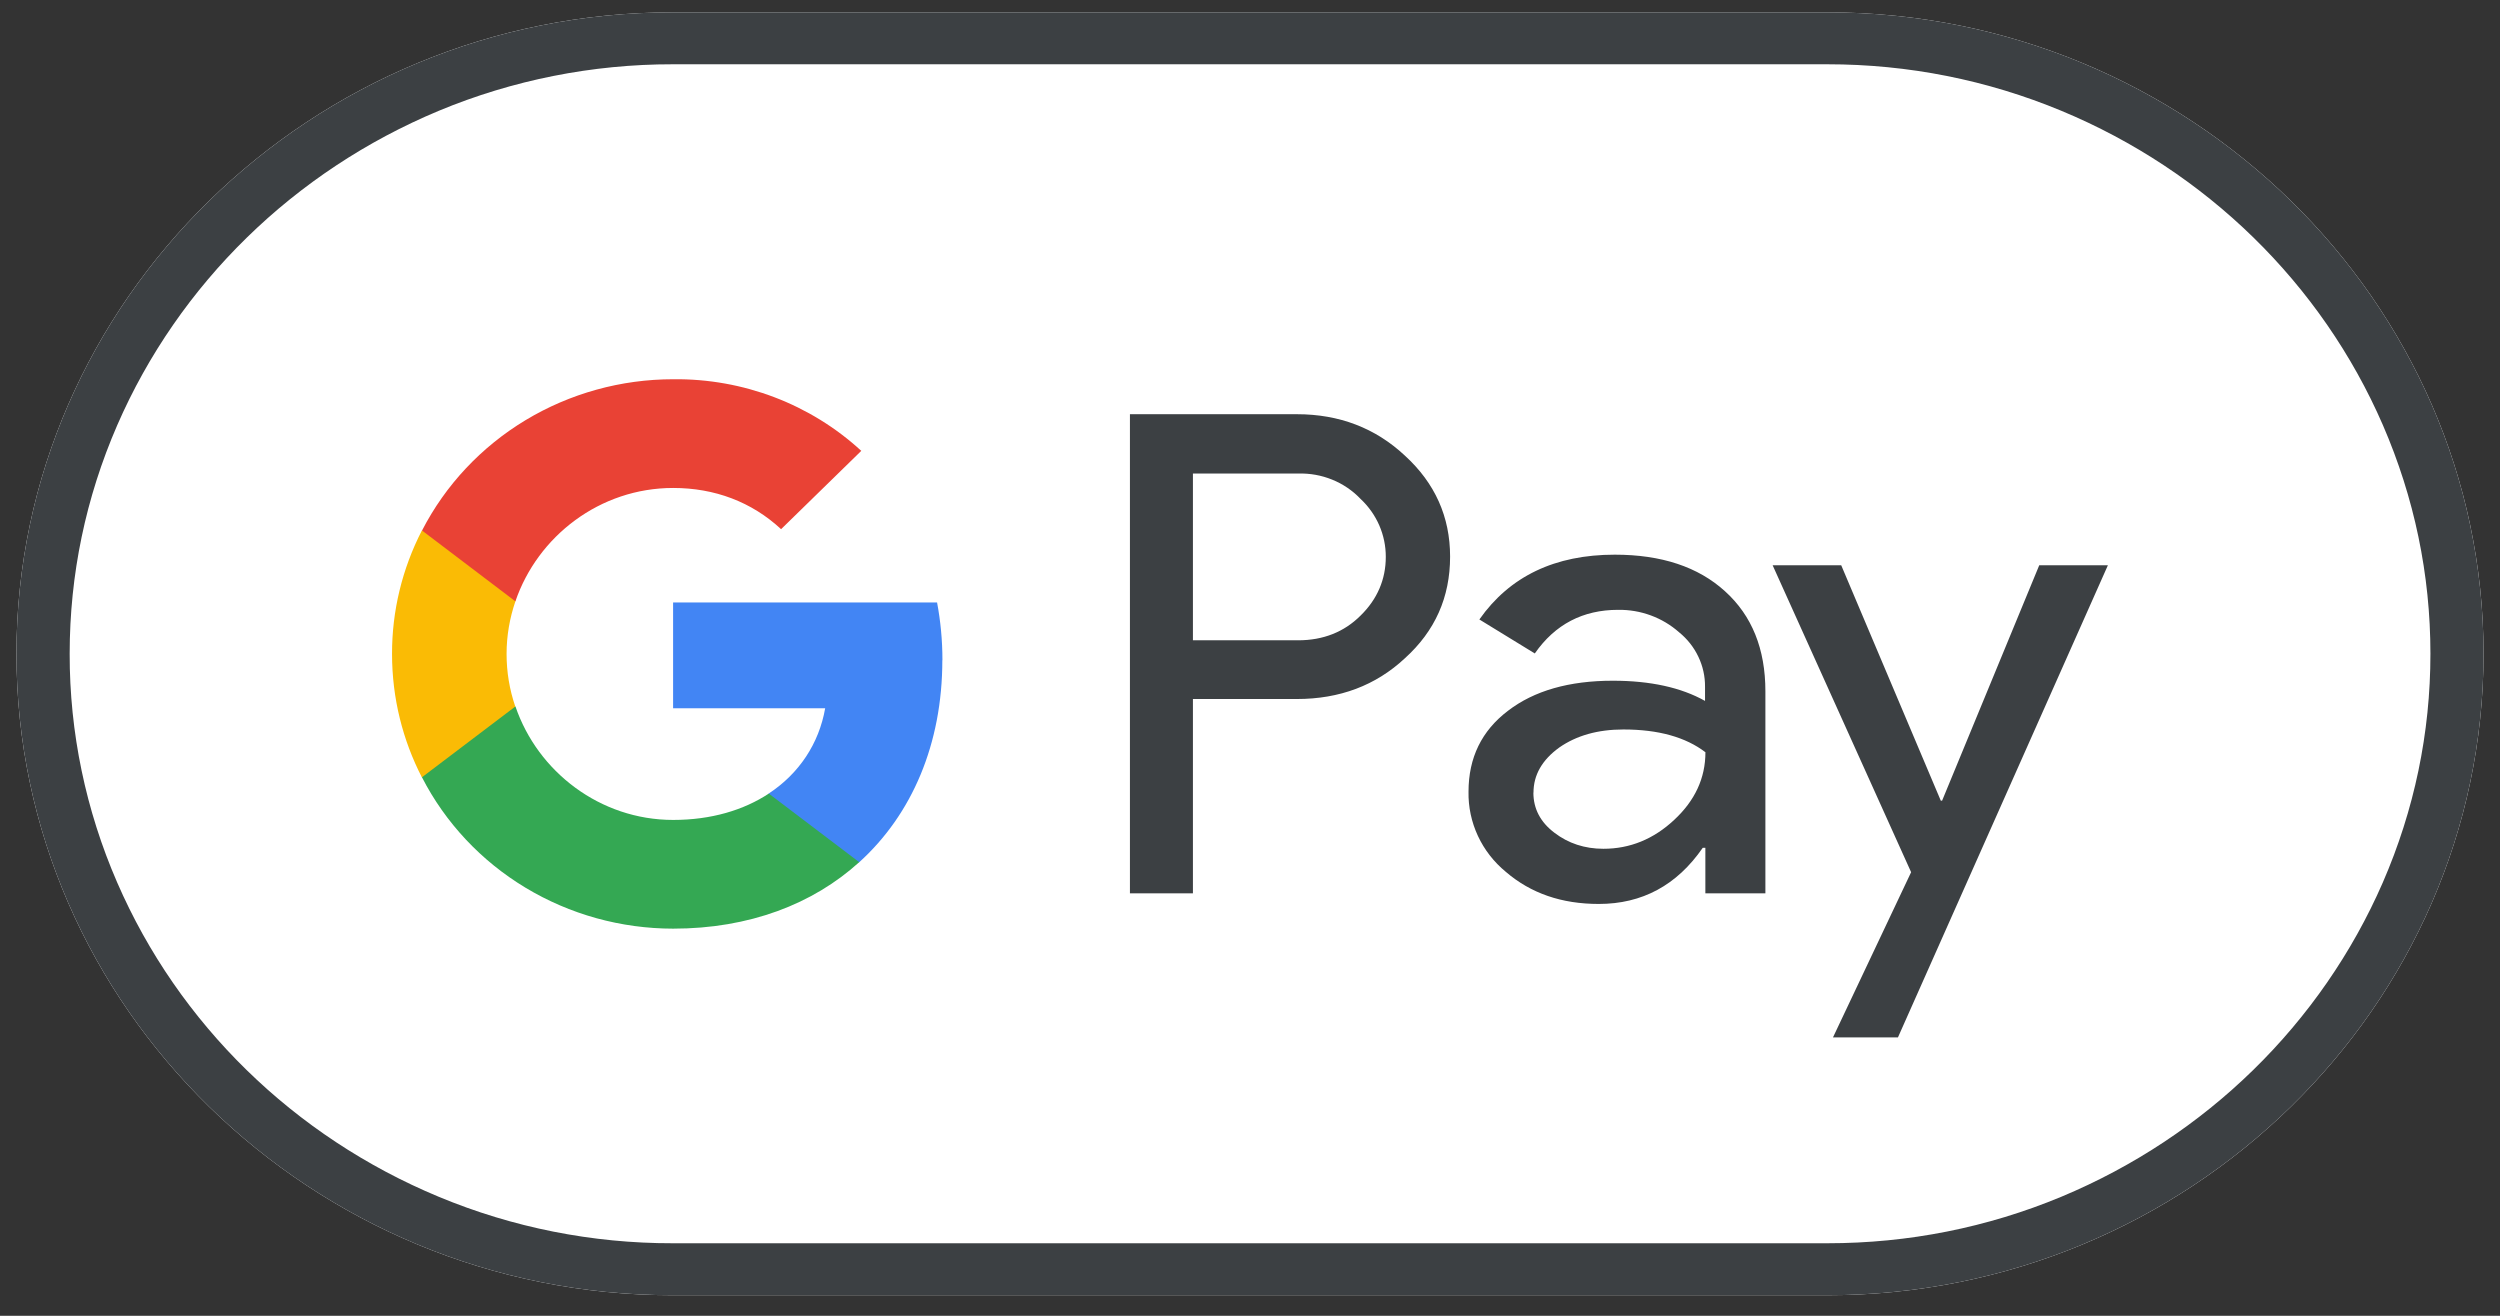
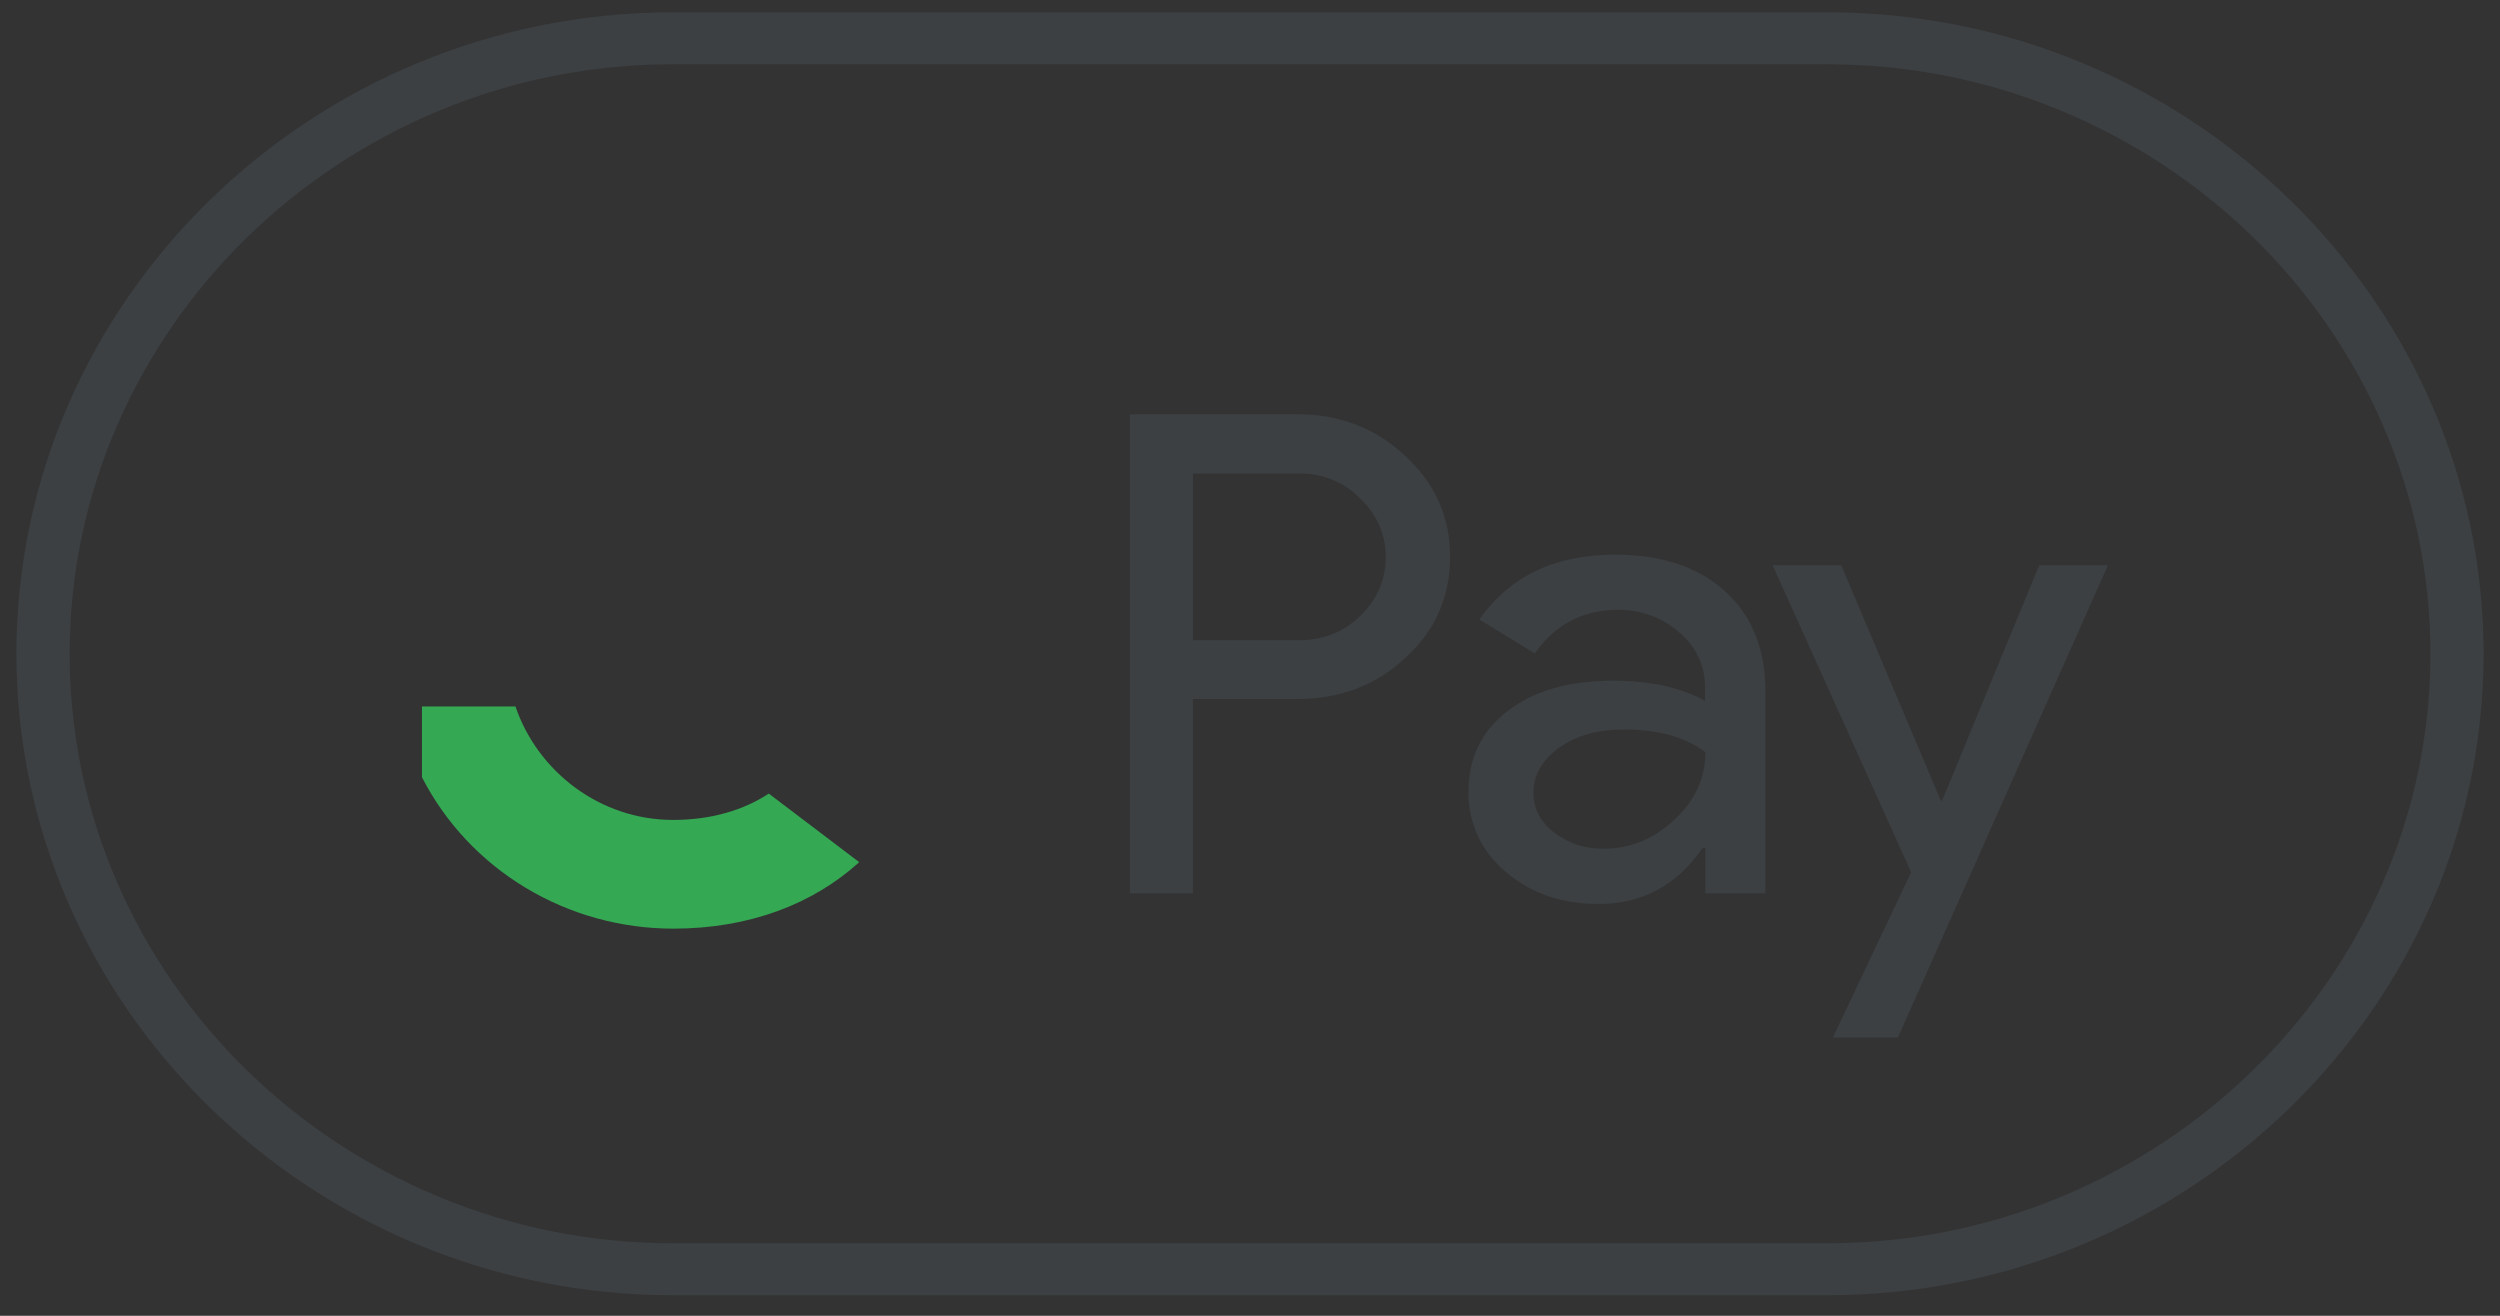
<svg xmlns="http://www.w3.org/2000/svg" width="76" height="40" viewBox="0 0 76 40" fill="none">
  <rect x="0" y="0" width="76" height="40" fill="#333333" stroke="none" />
  <g id="Google Pay" clip-path="url(#clip0_10628_126290)">
-     <path id="Vector" d="M55.553 0.375H20.45C9.475 0.375 0.5 9.15 0.5 19.875C0.5 30.6 9.475 39.375 20.448 39.375H55.55C66.525 39.375 75.5 30.6 75.5 19.875C75.5 9.15 66.525 0.375 55.553 0.375Z" fill="white" />
    <path id="Vector_2" d="M55.553 1.954C58.017 1.954 60.41 2.432 62.665 3.368C67.069 5.199 70.574 8.624 72.44 12.923C73.395 15.127 73.885 17.467 73.885 19.875C73.885 22.283 73.395 24.623 72.438 26.827C70.566 31.122 67.064 34.546 62.663 36.382C60.413 37.318 58.017 37.795 55.553 37.795H20.45C18.005 37.799 15.586 37.318 13.338 36.382C8.933 34.551 5.429 31.126 3.562 26.827C2.606 24.628 2.114 22.264 2.118 19.875C2.118 17.467 2.607 15.127 3.565 12.923C5.436 8.627 8.939 5.204 13.34 3.368C15.587 2.433 18.006 1.952 20.45 1.954H55.553ZM55.553 0.375H20.45C9.475 0.375 0.5 9.15 0.5 19.875C0.5 30.6 9.475 39.375 20.448 39.375H55.55C66.525 39.375 75.5 30.6 75.5 19.875C75.5 9.15 66.525 0.375 55.553 0.375Z" fill="#3C4043" />
    <path id="Vector_3" d="M36.265 21.259V27.158H34.35V12.592H39.425C40.713 12.592 41.81 13.011 42.708 13.85C43.625 14.688 44.083 15.712 44.083 16.921C44.083 18.159 43.625 19.183 42.708 20.012C41.82 20.84 40.723 21.25 39.425 21.25H36.265V21.259ZM36.265 14.386V19.465H39.465C40.225 19.465 40.863 19.212 41.36 18.715C41.87 18.218 42.128 17.613 42.128 16.93C42.129 16.601 42.062 16.275 41.93 15.971C41.798 15.668 41.604 15.394 41.36 15.166C41.119 14.913 40.825 14.713 40.498 14.581C40.171 14.448 39.819 14.385 39.465 14.396H36.265V14.386ZM49.09 16.862C50.508 16.862 51.625 17.233 52.44 17.974C53.26 18.715 53.668 19.729 53.668 21.016V27.158H51.843V25.774H51.763C50.975 26.915 49.918 27.48 48.603 27.48C47.475 27.48 46.538 27.158 45.778 26.505C45.415 26.206 45.124 25.833 44.928 25.411C44.732 24.989 44.634 24.53 44.643 24.067C44.643 23.034 45.043 22.215 45.84 21.61C46.638 20.996 47.705 20.694 49.03 20.694C50.168 20.694 51.105 20.899 51.833 21.308V20.879C51.836 20.563 51.767 20.251 51.63 19.964C51.494 19.677 51.294 19.424 51.045 19.222C50.538 18.773 49.875 18.529 49.19 18.539C48.123 18.539 47.275 18.978 46.658 19.865L44.973 18.832C45.898 17.515 47.275 16.862 49.09 16.862ZM46.615 24.097C46.615 24.584 46.828 24.994 47.255 25.316C47.675 25.637 48.173 25.803 48.743 25.803C49.55 25.803 50.268 25.511 50.895 24.925C51.525 24.34 51.845 23.658 51.845 22.868C51.245 22.41 50.418 22.176 49.35 22.176C48.573 22.176 47.925 22.361 47.405 22.722C46.878 23.102 46.618 23.561 46.618 24.097H46.615ZM64.08 17.184L57.698 31.536H55.723L58.098 26.515L53.888 17.184H55.973L59 24.34H59.04L61.993 17.184H64.08Z" fill="#3C4043" />
-     <path id="Vector_4" d="M28.65 20.07C28.65 19.461 28.592 18.876 28.487 18.315H20.462V21.532H25.085C24.897 22.605 24.292 23.517 23.37 24.123V26.212H26.12C27.727 24.757 28.647 22.61 28.647 20.07H28.65Z" fill="#4285F4" />
    <path id="Vector_5" d="M23.373 24.124C22.608 24.628 21.62 24.926 20.465 24.926C18.238 24.926 16.345 23.456 15.67 21.477H12.828V23.629C13.537 25.011 14.627 26.174 15.975 26.986C17.324 27.799 18.877 28.23 20.463 28.231C22.773 28.231 24.713 27.487 26.12 26.21L23.37 24.124H23.373Z" fill="#34A853" />
-     <path id="Vector_6" d="M15.4 19.88C15.4 19.324 15.495 18.788 15.668 18.281V16.128H12.825C12.226 17.292 11.915 18.577 11.918 19.88C11.918 21.23 12.245 22.503 12.825 23.631L15.665 21.479C15.488 20.963 15.4 20.423 15.4 19.88Z" fill="#FABB05" />
-     <path id="Vector_7" d="M20.465 14.834C21.725 14.834 22.853 15.258 23.745 16.087L26.183 13.706C24.638 12.285 22.588 11.505 20.465 11.529C18.88 11.529 17.326 11.96 15.978 12.772C14.63 13.585 13.54 14.747 12.83 16.128L15.668 18.281C16.345 16.302 18.235 14.834 20.465 14.834Z" fill="#E94235" />
  </g>
  <defs>
    <clipPath id="clip0_10628_126290">
      <rect width="75" height="39" fill="white" transform="translate(0.5 0.375)" />
    </clipPath>
  </defs>
</svg>